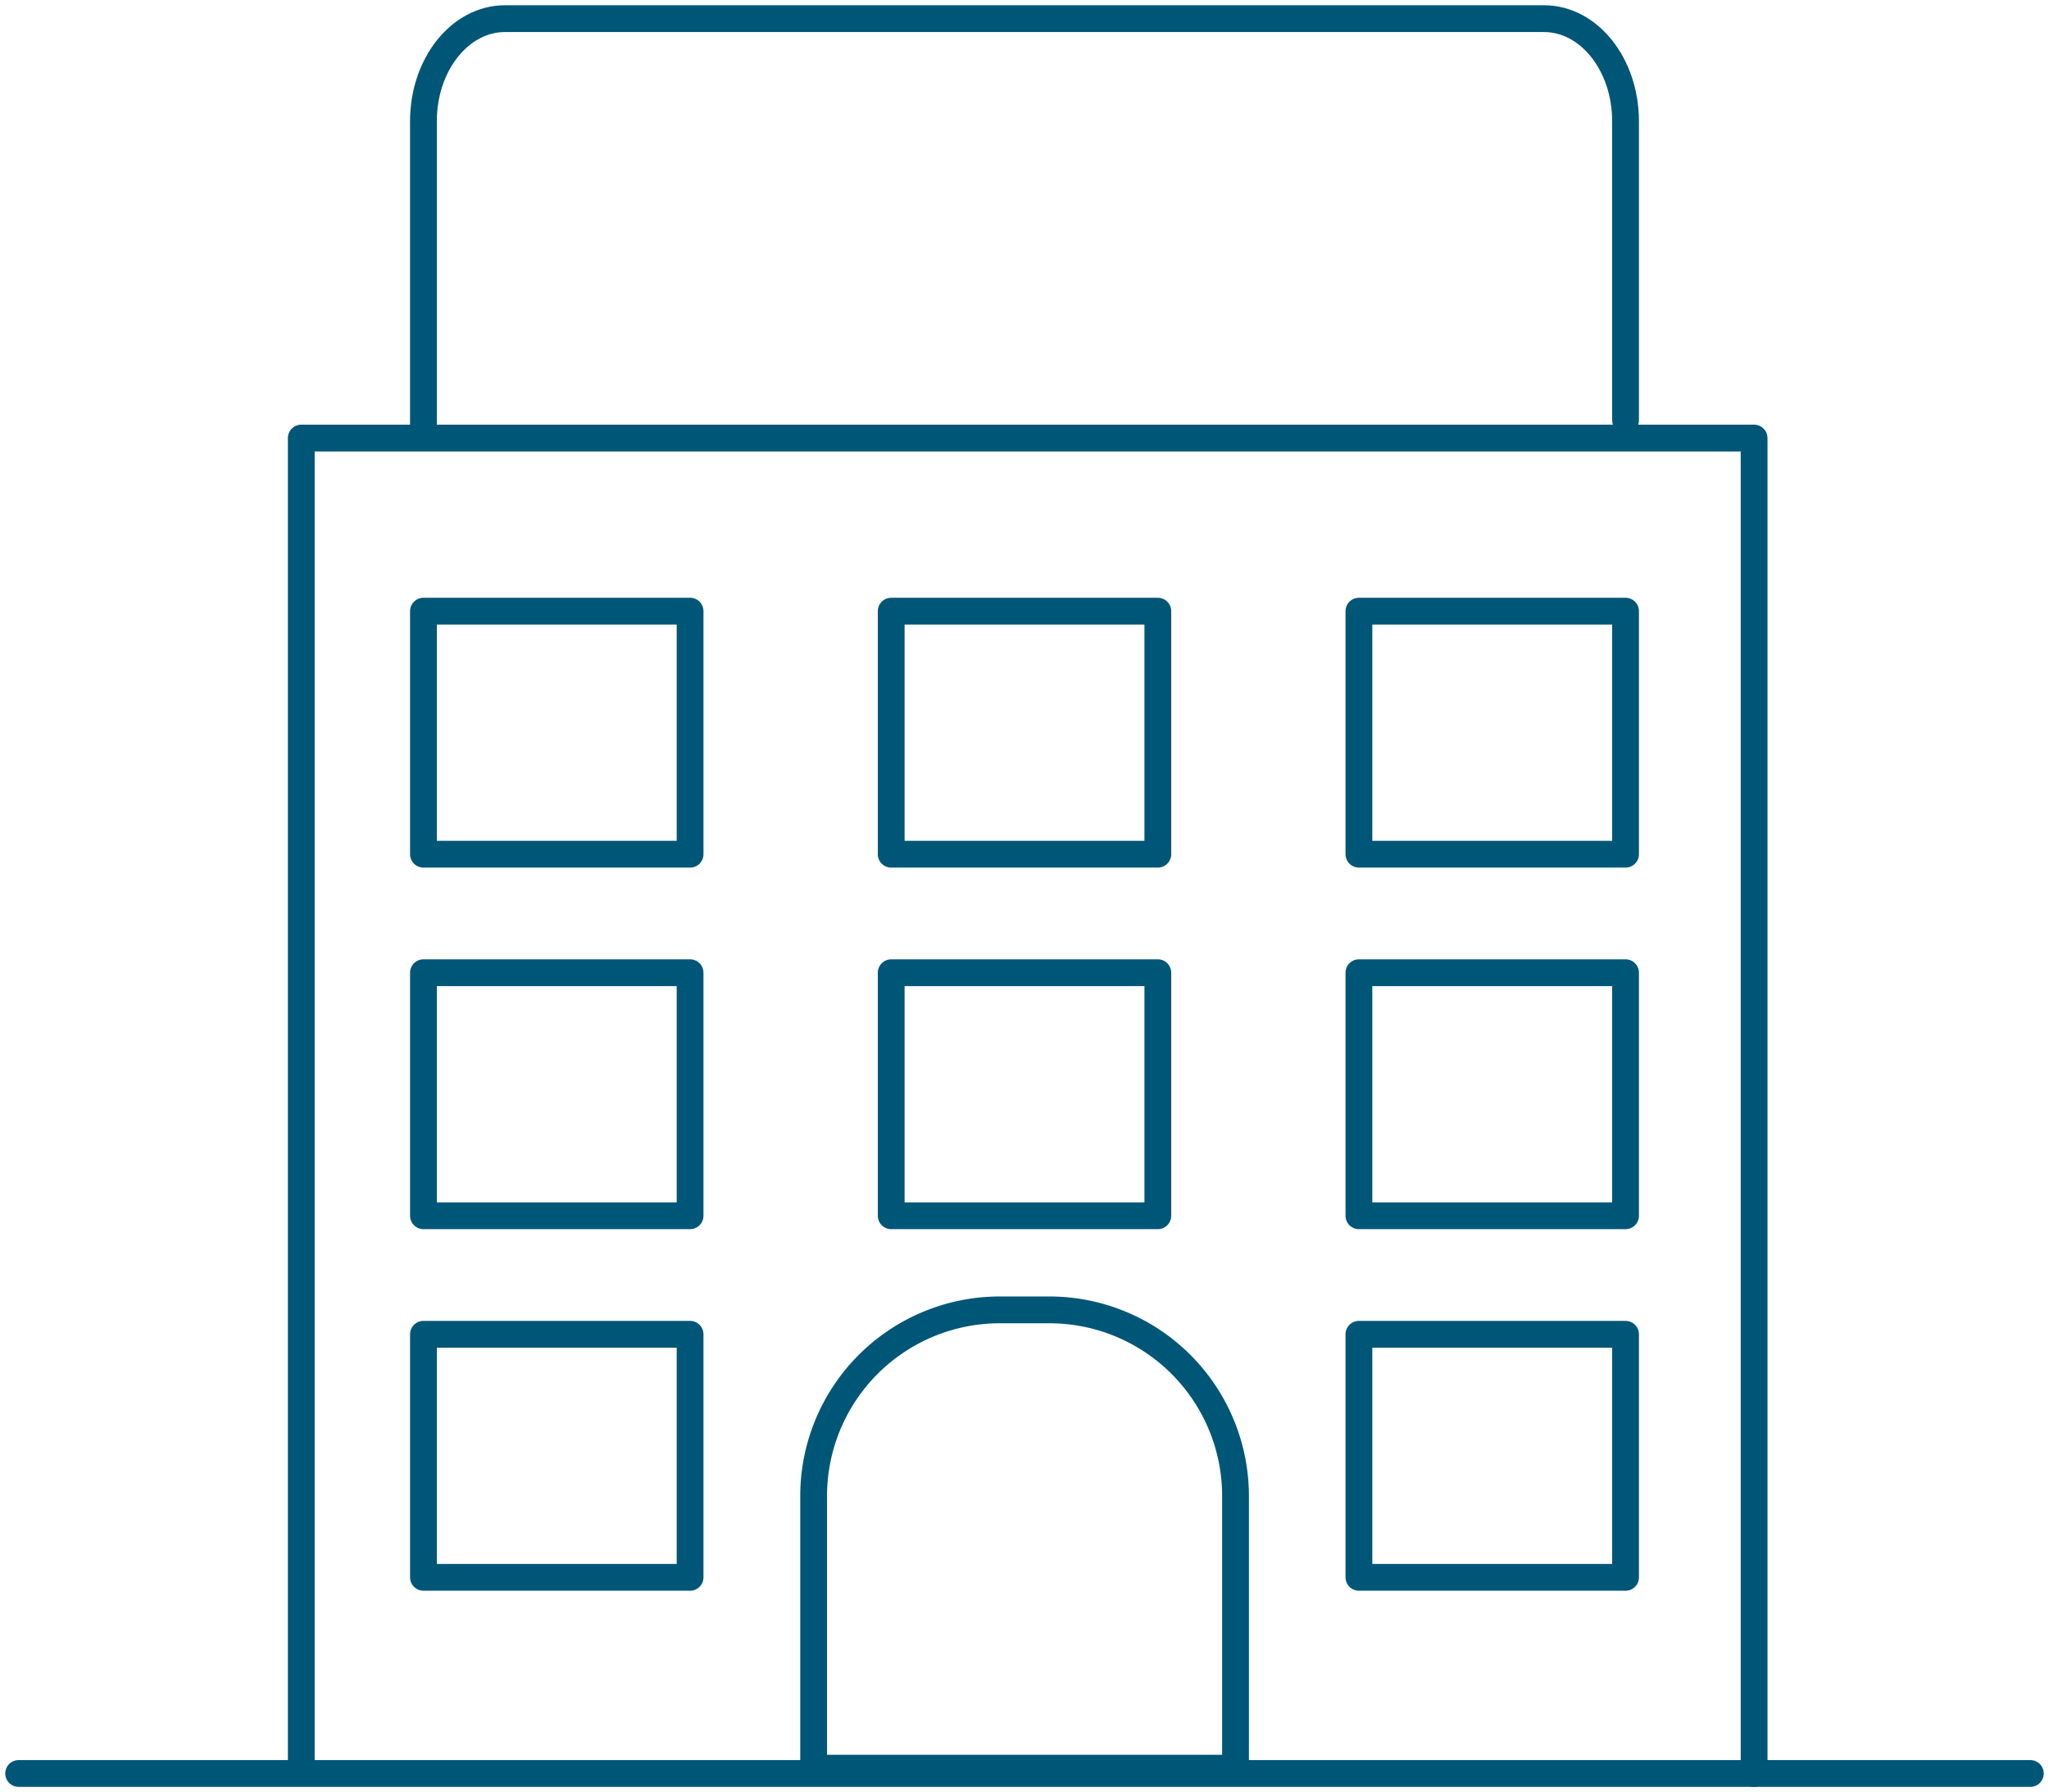
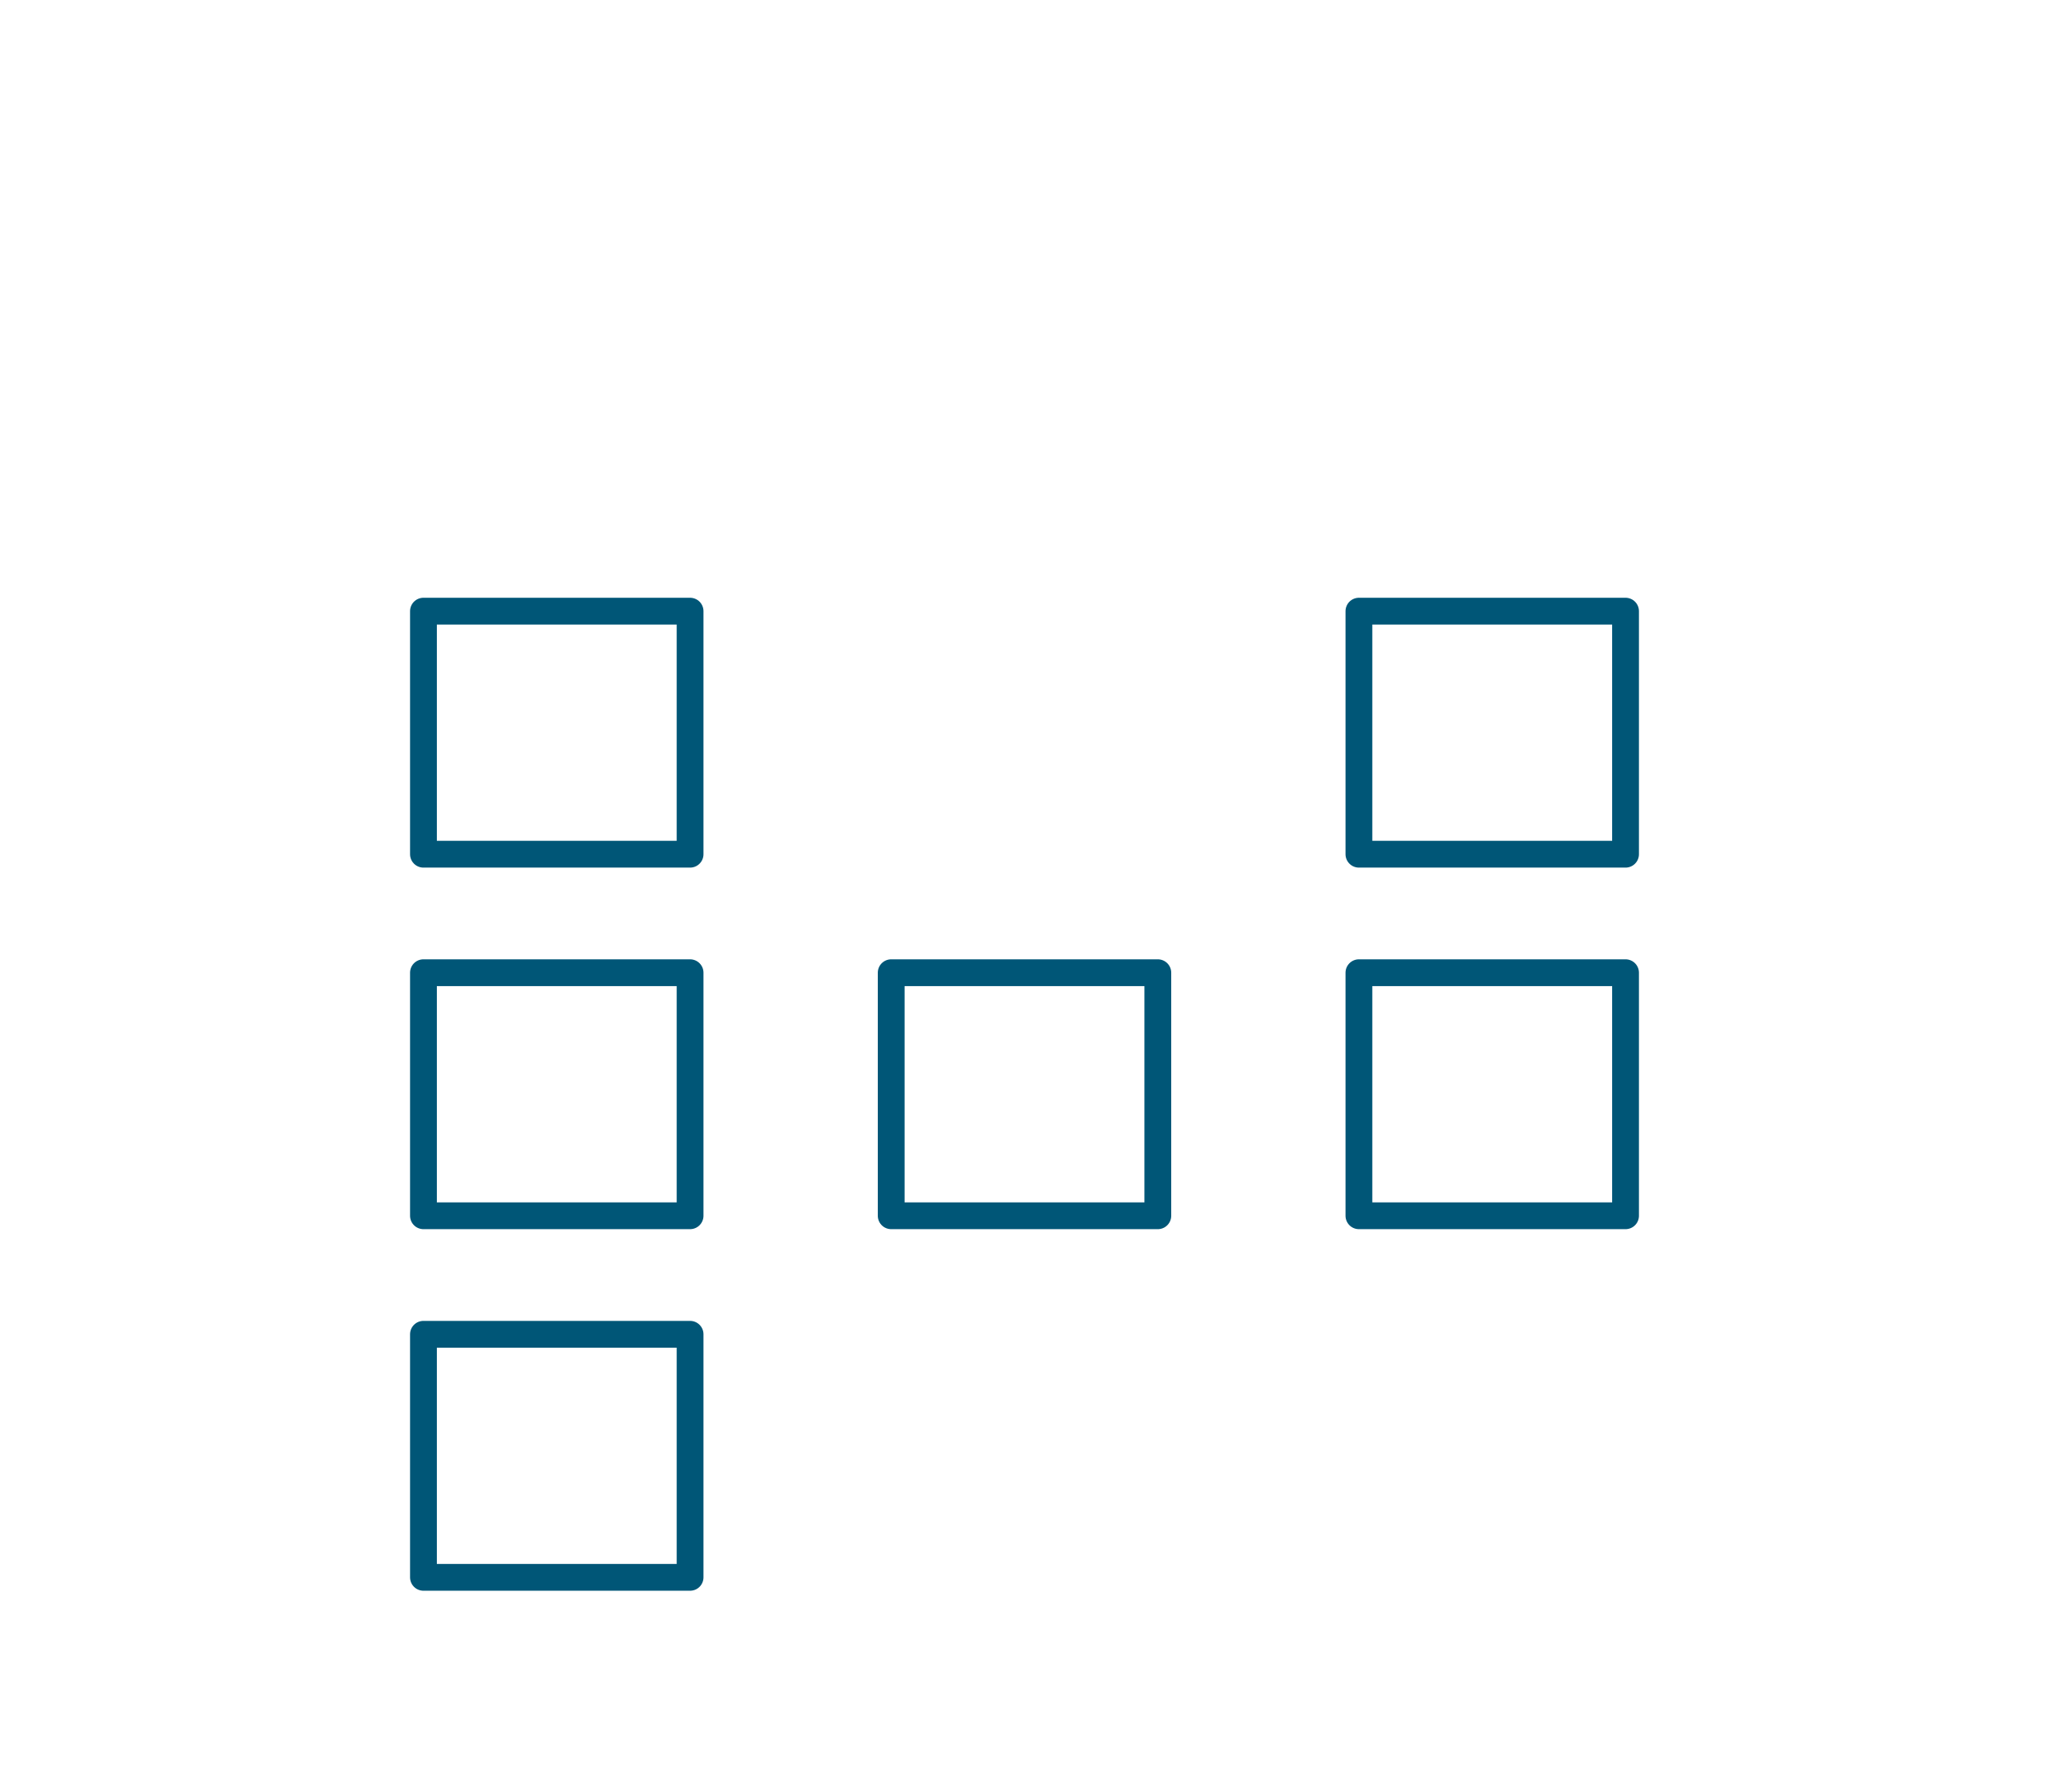
<svg xmlns="http://www.w3.org/2000/svg" id="icon_hotel" width="152.988" height="133.782" viewBox="0 0 152.988 133.782">
  <defs>
    <clipPath id="clip-path">
-       <rect id="Rectangle_116" data-name="Rectangle 116" width="152.988" height="133.782" fill="none" stroke="#005677" stroke-width="2" />
-     </clipPath>
+       </clipPath>
  </defs>
  <g id="Group_366" data-name="Group 366">
    <g id="Group_365" data-name="Group 365" clip-path="url(#clip-path)">
-       <path id="Path_357" data-name="Path 357" d="M56.545,181.492V82.2H165.021v99.691" transform="translate(-34.051 -49.498)" fill="none" stroke="#005677" stroke-linecap="round" stroke-linejoin="round" stroke-width="2" />
      <line id="Line_52" data-name="Line 52" x2="150.203" transform="translate(1.392 132.39)" fill="none" stroke="#005677" stroke-linecap="round" stroke-linejoin="round" stroke-width="2" />
    </g>
  </g>
  <rect id="Rectangle_117" data-name="Rectangle 117" width="19.908" height="18.144" transform="translate(31.617 45.623)" fill="none" stroke="#005677" stroke-linecap="round" stroke-linejoin="round" stroke-width="2" />
-   <rect id="Rectangle_118" data-name="Rectangle 118" width="19.908" height="18.144" transform="translate(66.541 45.623)" fill="none" stroke="#005677" stroke-linecap="round" stroke-linejoin="round" stroke-width="2" />
  <rect id="Rectangle_119" data-name="Rectangle 119" width="19.908" height="18.144" transform="translate(101.463 45.623)" fill="none" stroke="#005677" stroke-linecap="round" stroke-linejoin="round" stroke-width="2" />
  <rect id="Rectangle_120" data-name="Rectangle 120" width="19.908" height="18.144" transform="translate(31.617 72.613)" fill="none" stroke="#005677" stroke-linecap="round" stroke-linejoin="round" stroke-width="2" />
  <rect id="Rectangle_121" data-name="Rectangle 121" width="19.908" height="18.144" transform="translate(66.541 72.613)" fill="none" stroke="#005677" stroke-linecap="round" stroke-linejoin="round" stroke-width="2" />
  <rect id="Rectangle_122" data-name="Rectangle 122" width="19.908" height="18.144" transform="translate(101.463 72.613)" fill="none" stroke="#005677" stroke-linecap="round" stroke-linejoin="round" stroke-width="2" />
  <rect id="Rectangle_123" data-name="Rectangle 123" width="19.908" height="18.144" transform="translate(31.617 99.604)" fill="none" stroke="#005677" stroke-linecap="round" stroke-linejoin="round" stroke-width="2" />
-   <rect id="Rectangle_124" data-name="Rectangle 124" width="19.908" height="18.144" transform="translate(101.463 99.604)" fill="none" stroke="#005677" stroke-linecap="round" stroke-linejoin="round" stroke-width="2" />
  <g id="Group_368" data-name="Group 368">
    <g id="Group_367" data-name="Group 367" clip-path="url(#clip-path)">
      <path id="Path_358" data-name="Path 358" d="M184.2,280.017h-31.5V259.7a13.9,13.9,0,0,1,13.895-13.895H170.3A13.9,13.9,0,0,1,184.2,259.7Z" transform="translate(-91.95 -148.023)" fill="none" stroke="#005677" stroke-linecap="round" stroke-linejoin="round" stroke-width="2" />
      <path id="Path_359" data-name="Path 359" d="M79.476,34.179V11.157c0-4.229,2.725-7.657,6.088-7.657h77.58c3.362,0,6.087,3.428,6.087,7.657V33.471" transform="translate(-47.86 -2.108)" fill="none" stroke="#005677" stroke-linecap="round" stroke-linejoin="round" stroke-width="2" />
    </g>
  </g>
</svg>